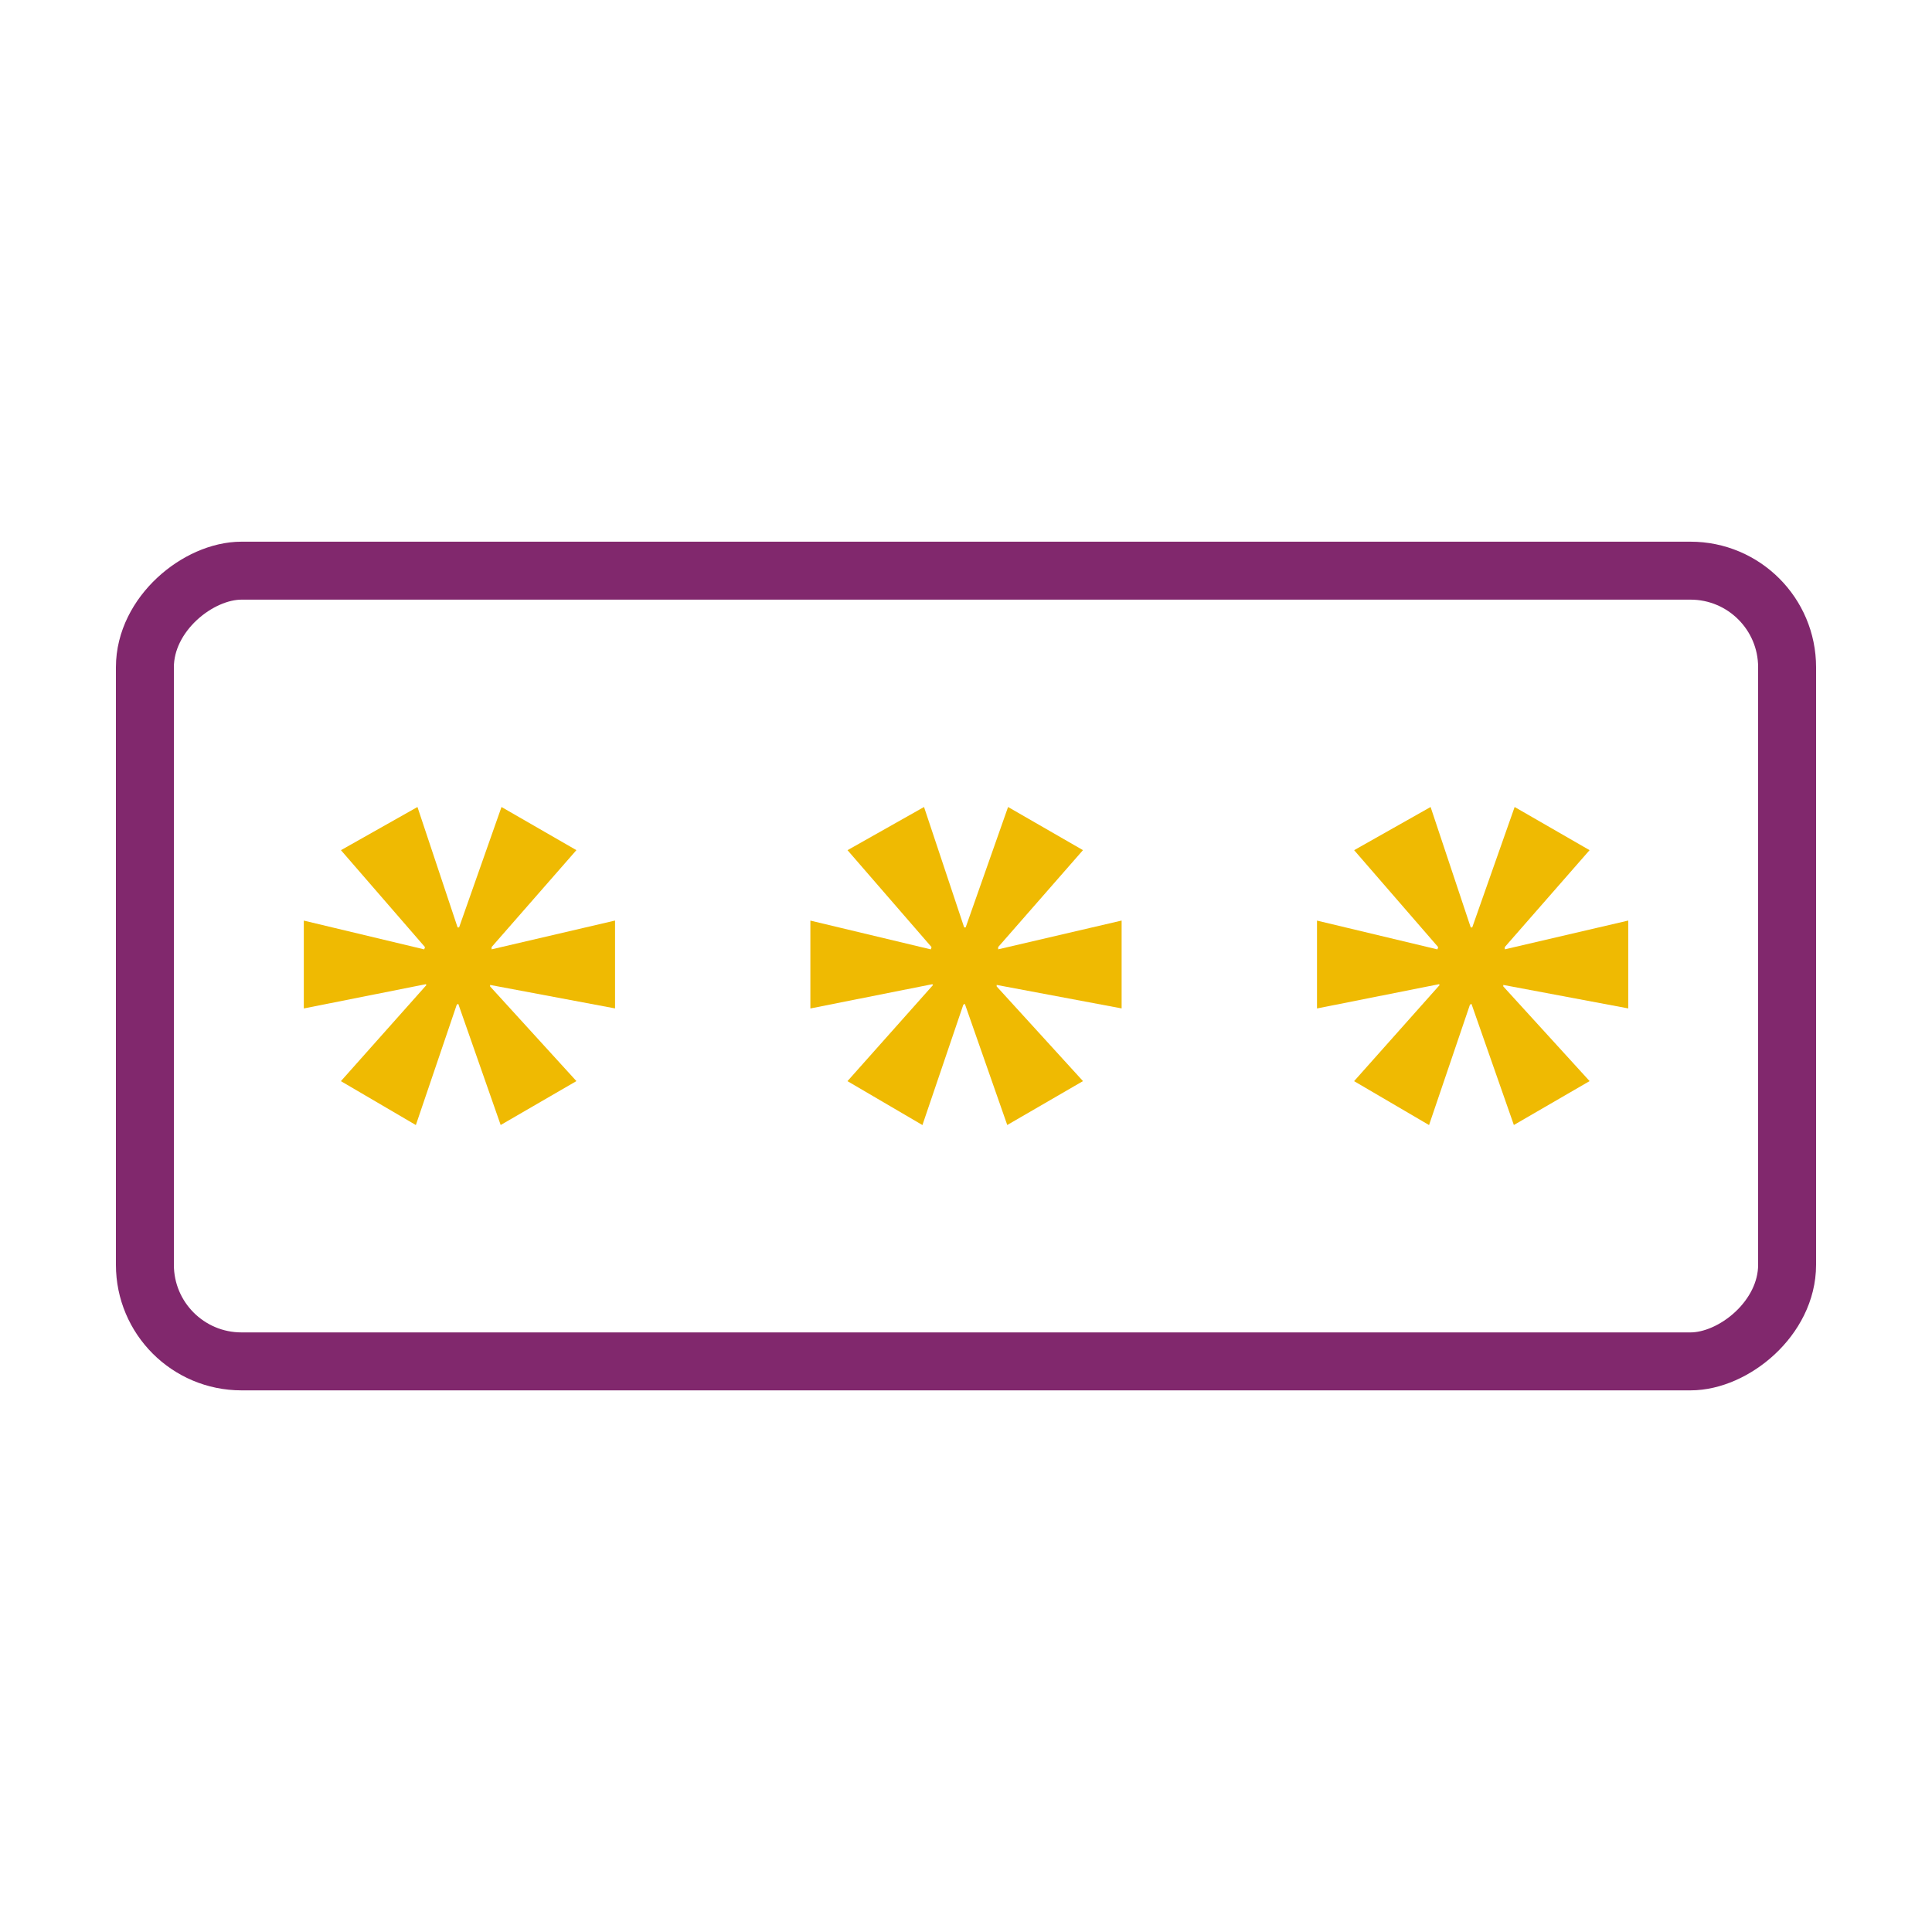
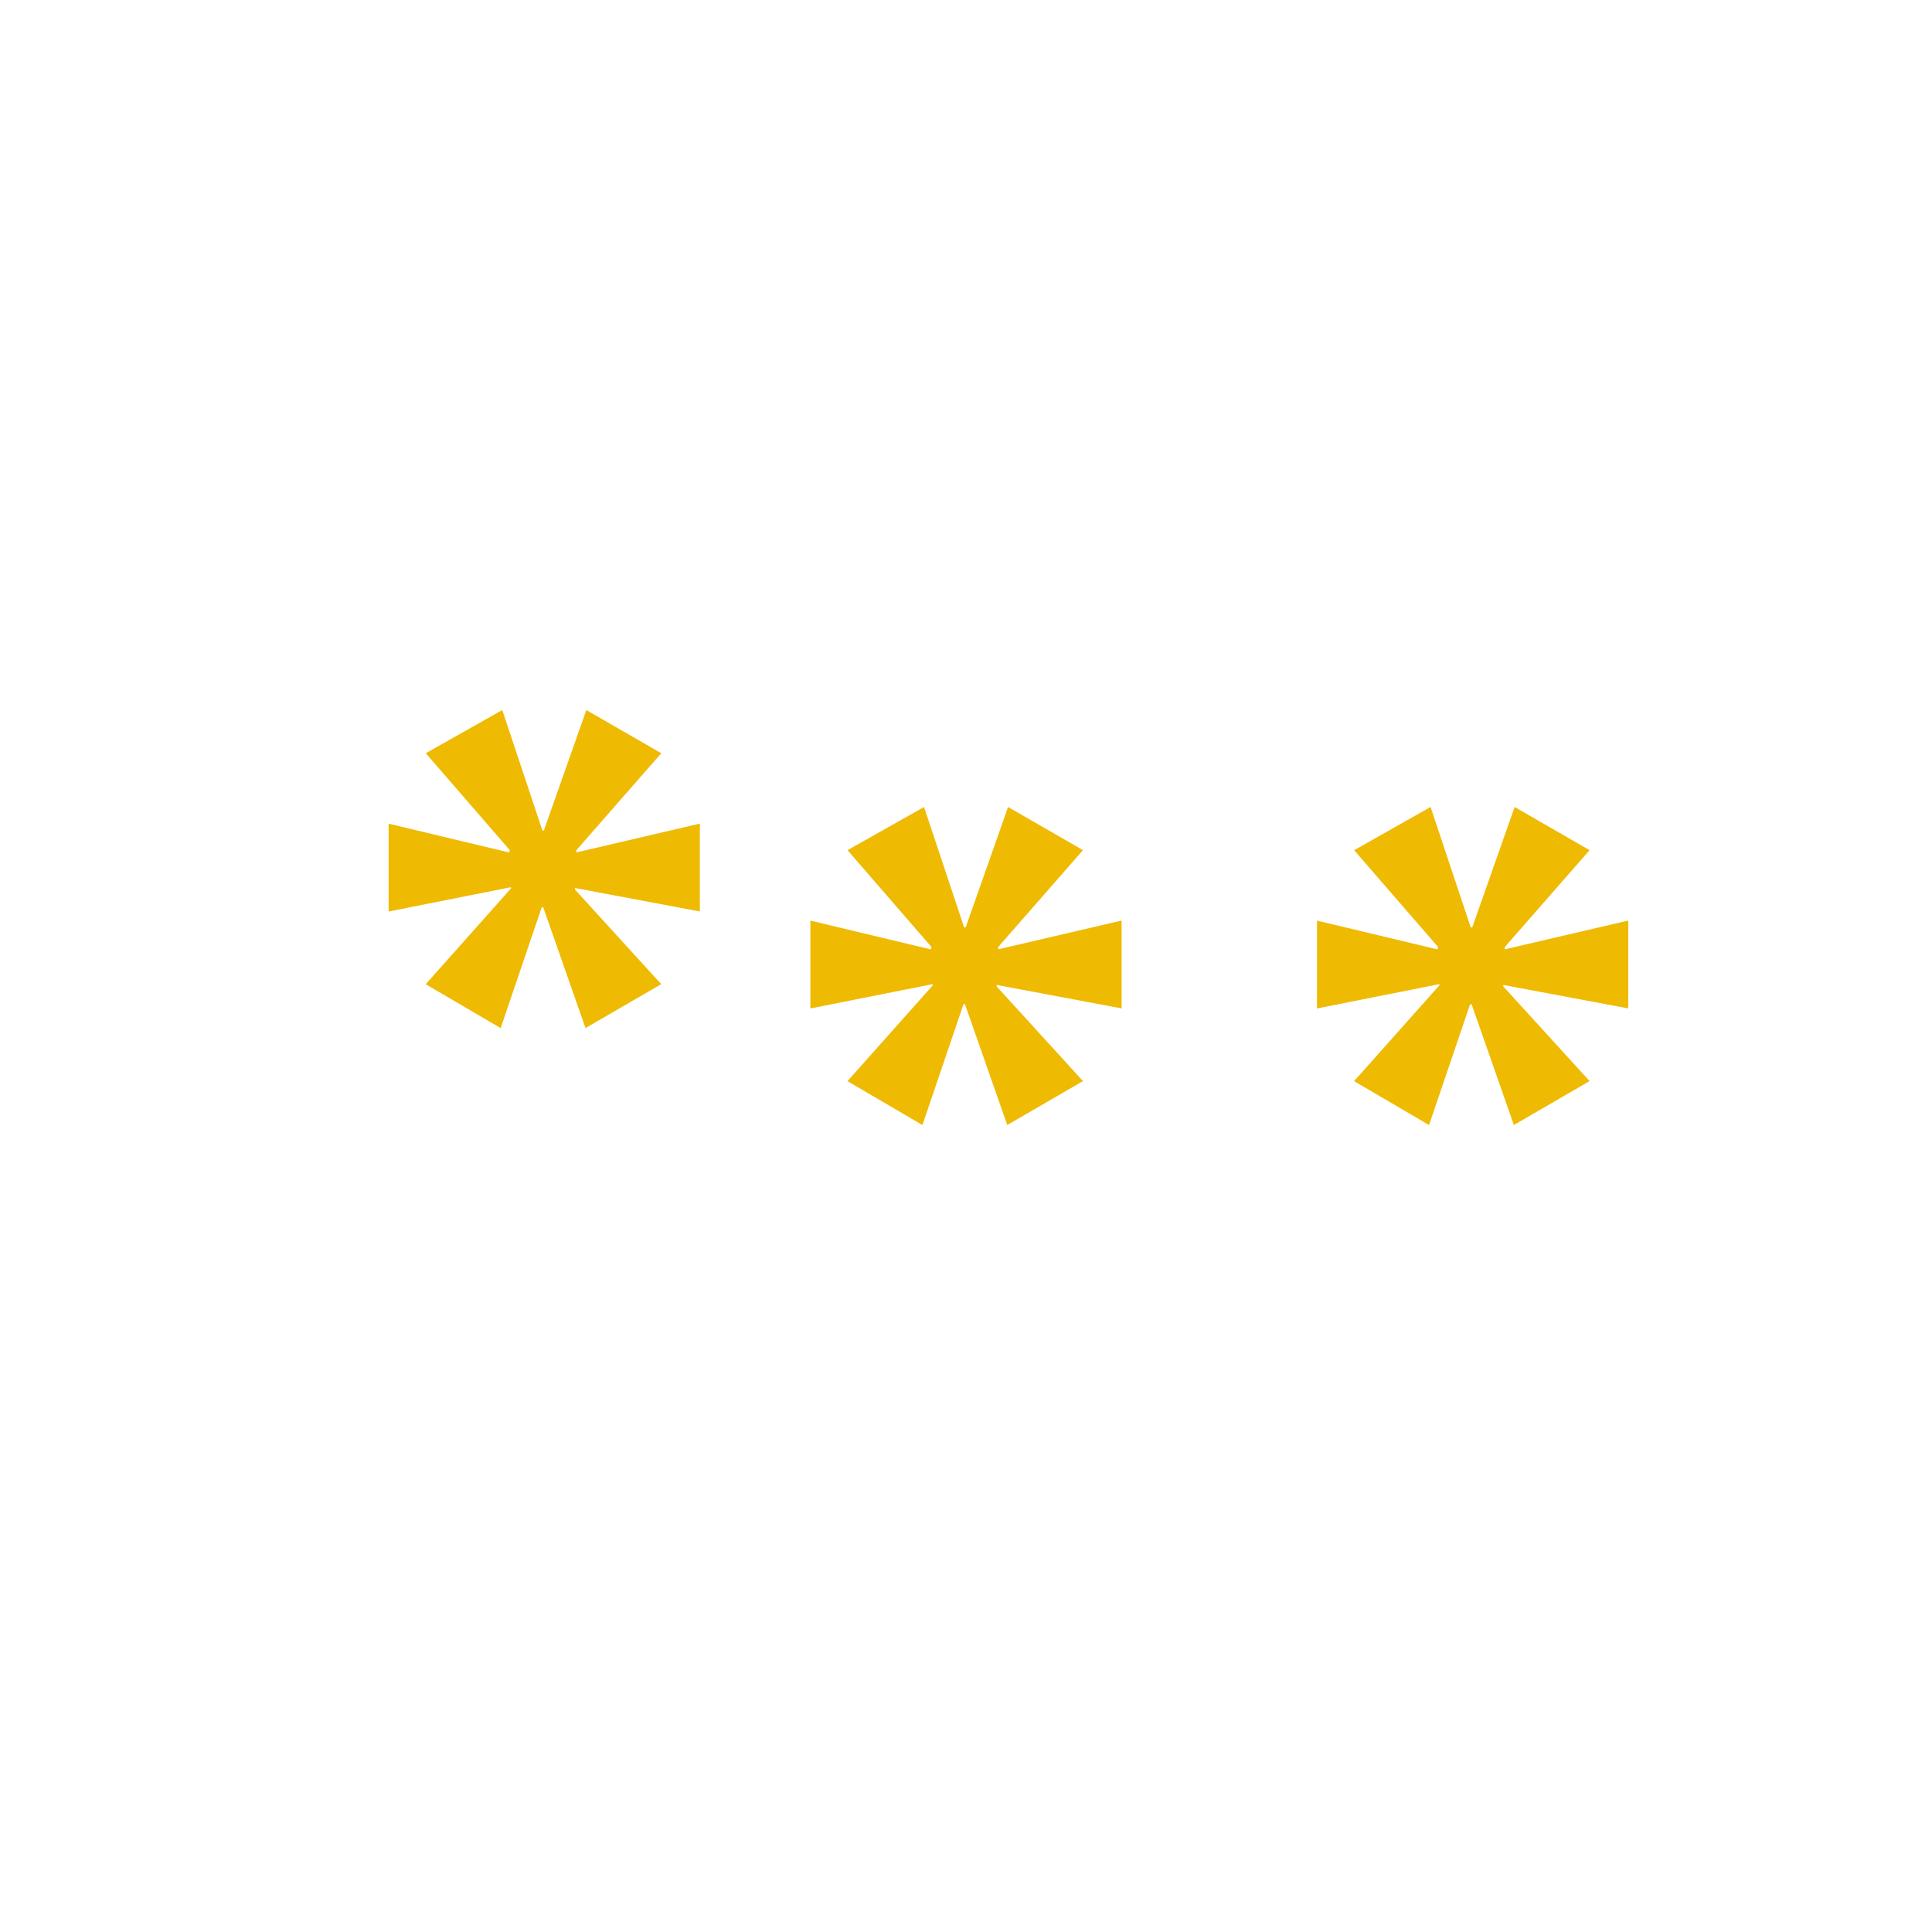
<svg xmlns="http://www.w3.org/2000/svg" id="Vrstva_1" version="1.1" viewBox="0 0 400 400">
  <defs>
    <style>
      .st0 {
        fill: none;
        stroke: #81286d;
        stroke-linecap: round;
        stroke-linejoin: round;
        stroke-width: 12px;
      }

      .st1 {
        fill: #efba02;
      }
    </style>
  </defs>
-   <rect class="st0" x="118.14" y="30" width="163.71" height="340" rx="20" ry="20" transform="translate(0 400) rotate(-90)" />
  <g>
-     <path class="st1" d="M119.34,176.01l-17.56,20.07v.47l25.56-5.96v18.19l-25.87-4.86v.31l17.87,19.6-15.68,9.09-8.78-25.08-.31.16-8.47,24.93-15.52-9.09,17.72-19.91-.16-.16-25.24,5.02v-18.19l24.93,5.96.16-.47-17.4-20.07,15.84-8.94,8.31,24.93h.31l8.78-24.93,15.52,8.94Z" />
+     <path class="st1" d="M119.34,176.01v.47l25.56-5.96v18.19l-25.87-4.86v.31l17.87,19.6-15.68,9.09-8.78-25.08-.31.16-8.47,24.93-15.52-9.09,17.72-19.91-.16-.16-25.24,5.02v-18.19l24.93,5.96.16-.47-17.4-20.07,15.84-8.94,8.31,24.93h.31l8.78-24.93,15.52,8.94Z" />
    <path class="st1" d="M224.22,176.01l-17.56,20.07v.47l25.56-5.96v18.19l-25.87-4.86v.31l17.87,19.6-15.68,9.09-8.78-25.08-.31.16-8.47,24.93-15.52-9.09,17.72-19.91-.16-.16-25.24,5.02v-18.19l24.93,5.96.16-.47-17.4-20.07,15.84-8.94,8.31,24.93h.31l8.78-24.93,15.52,8.94Z" />
    <path class="st1" d="M329.11,176.01l-17.56,20.07v.47l25.56-5.96v18.19l-25.87-4.86v.31l17.87,19.6-15.68,9.09-8.78-25.08-.31.16-8.47,24.93-15.52-9.09,17.72-19.91-.16-.16-25.24,5.02v-18.19l24.93,5.96.16-.47-17.4-20.07,15.83-8.94,8.31,24.93h.31l8.78-24.93,15.52,8.94Z" />
  </g>
</svg>